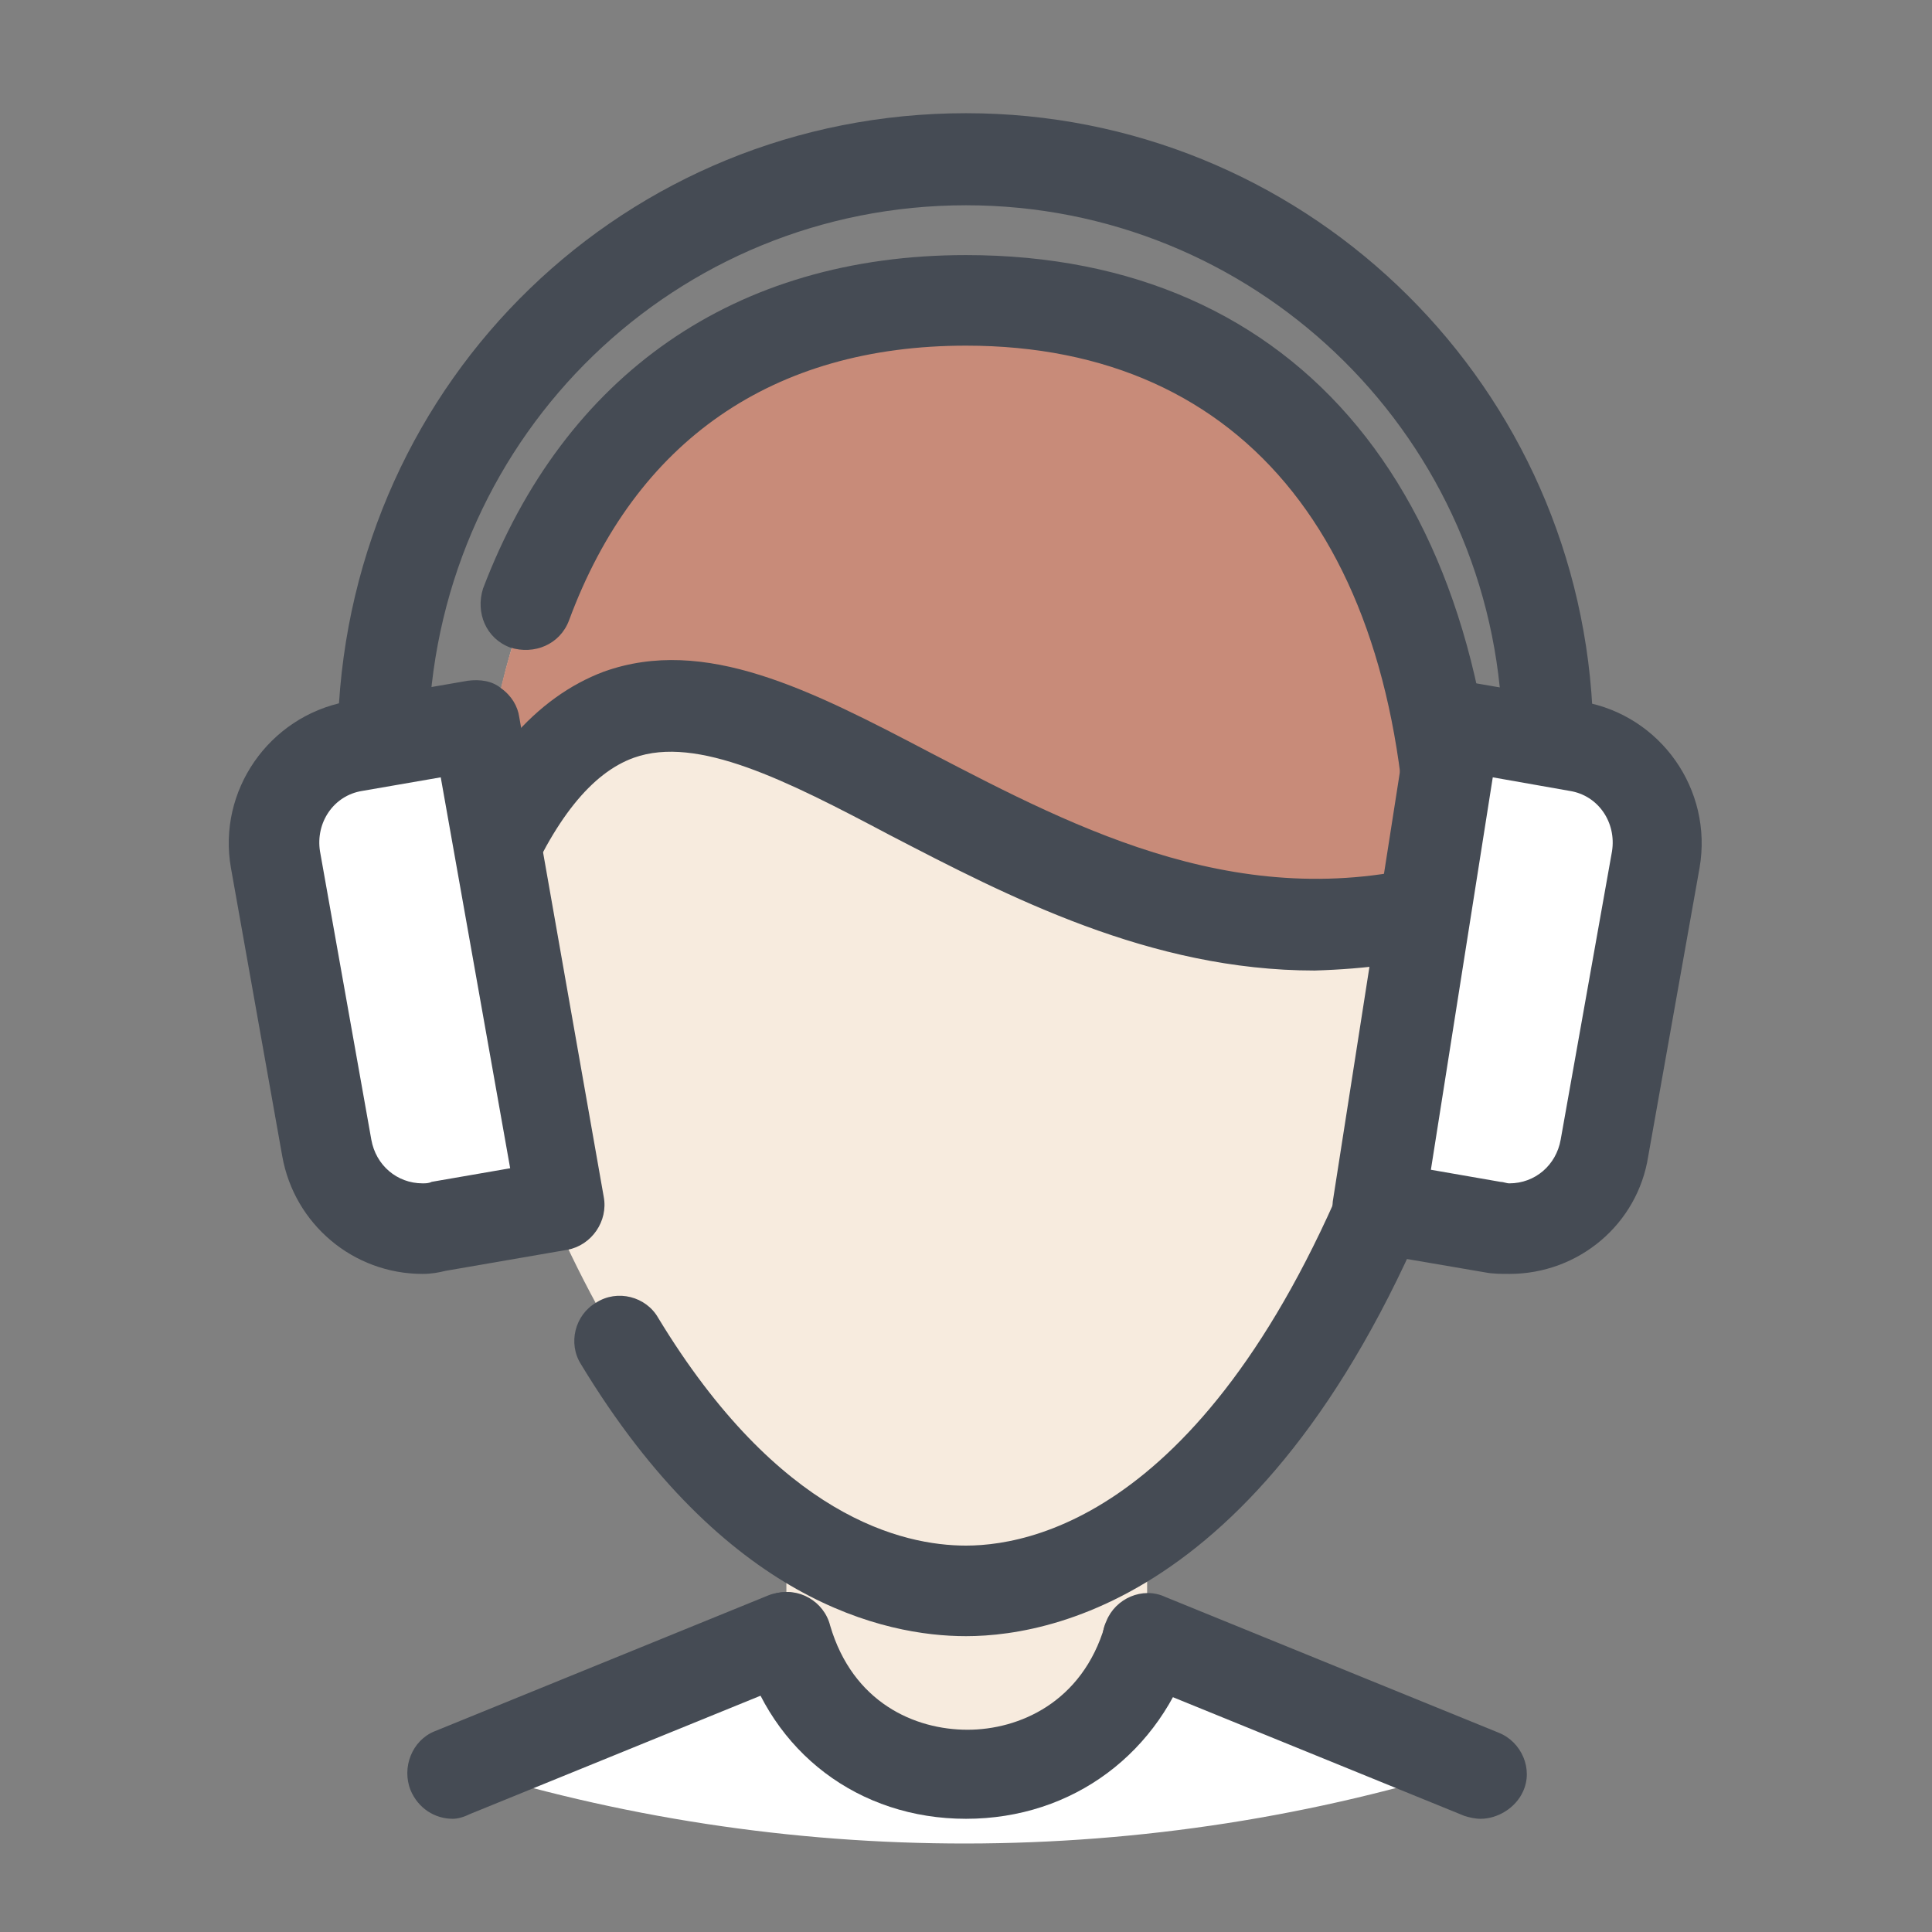
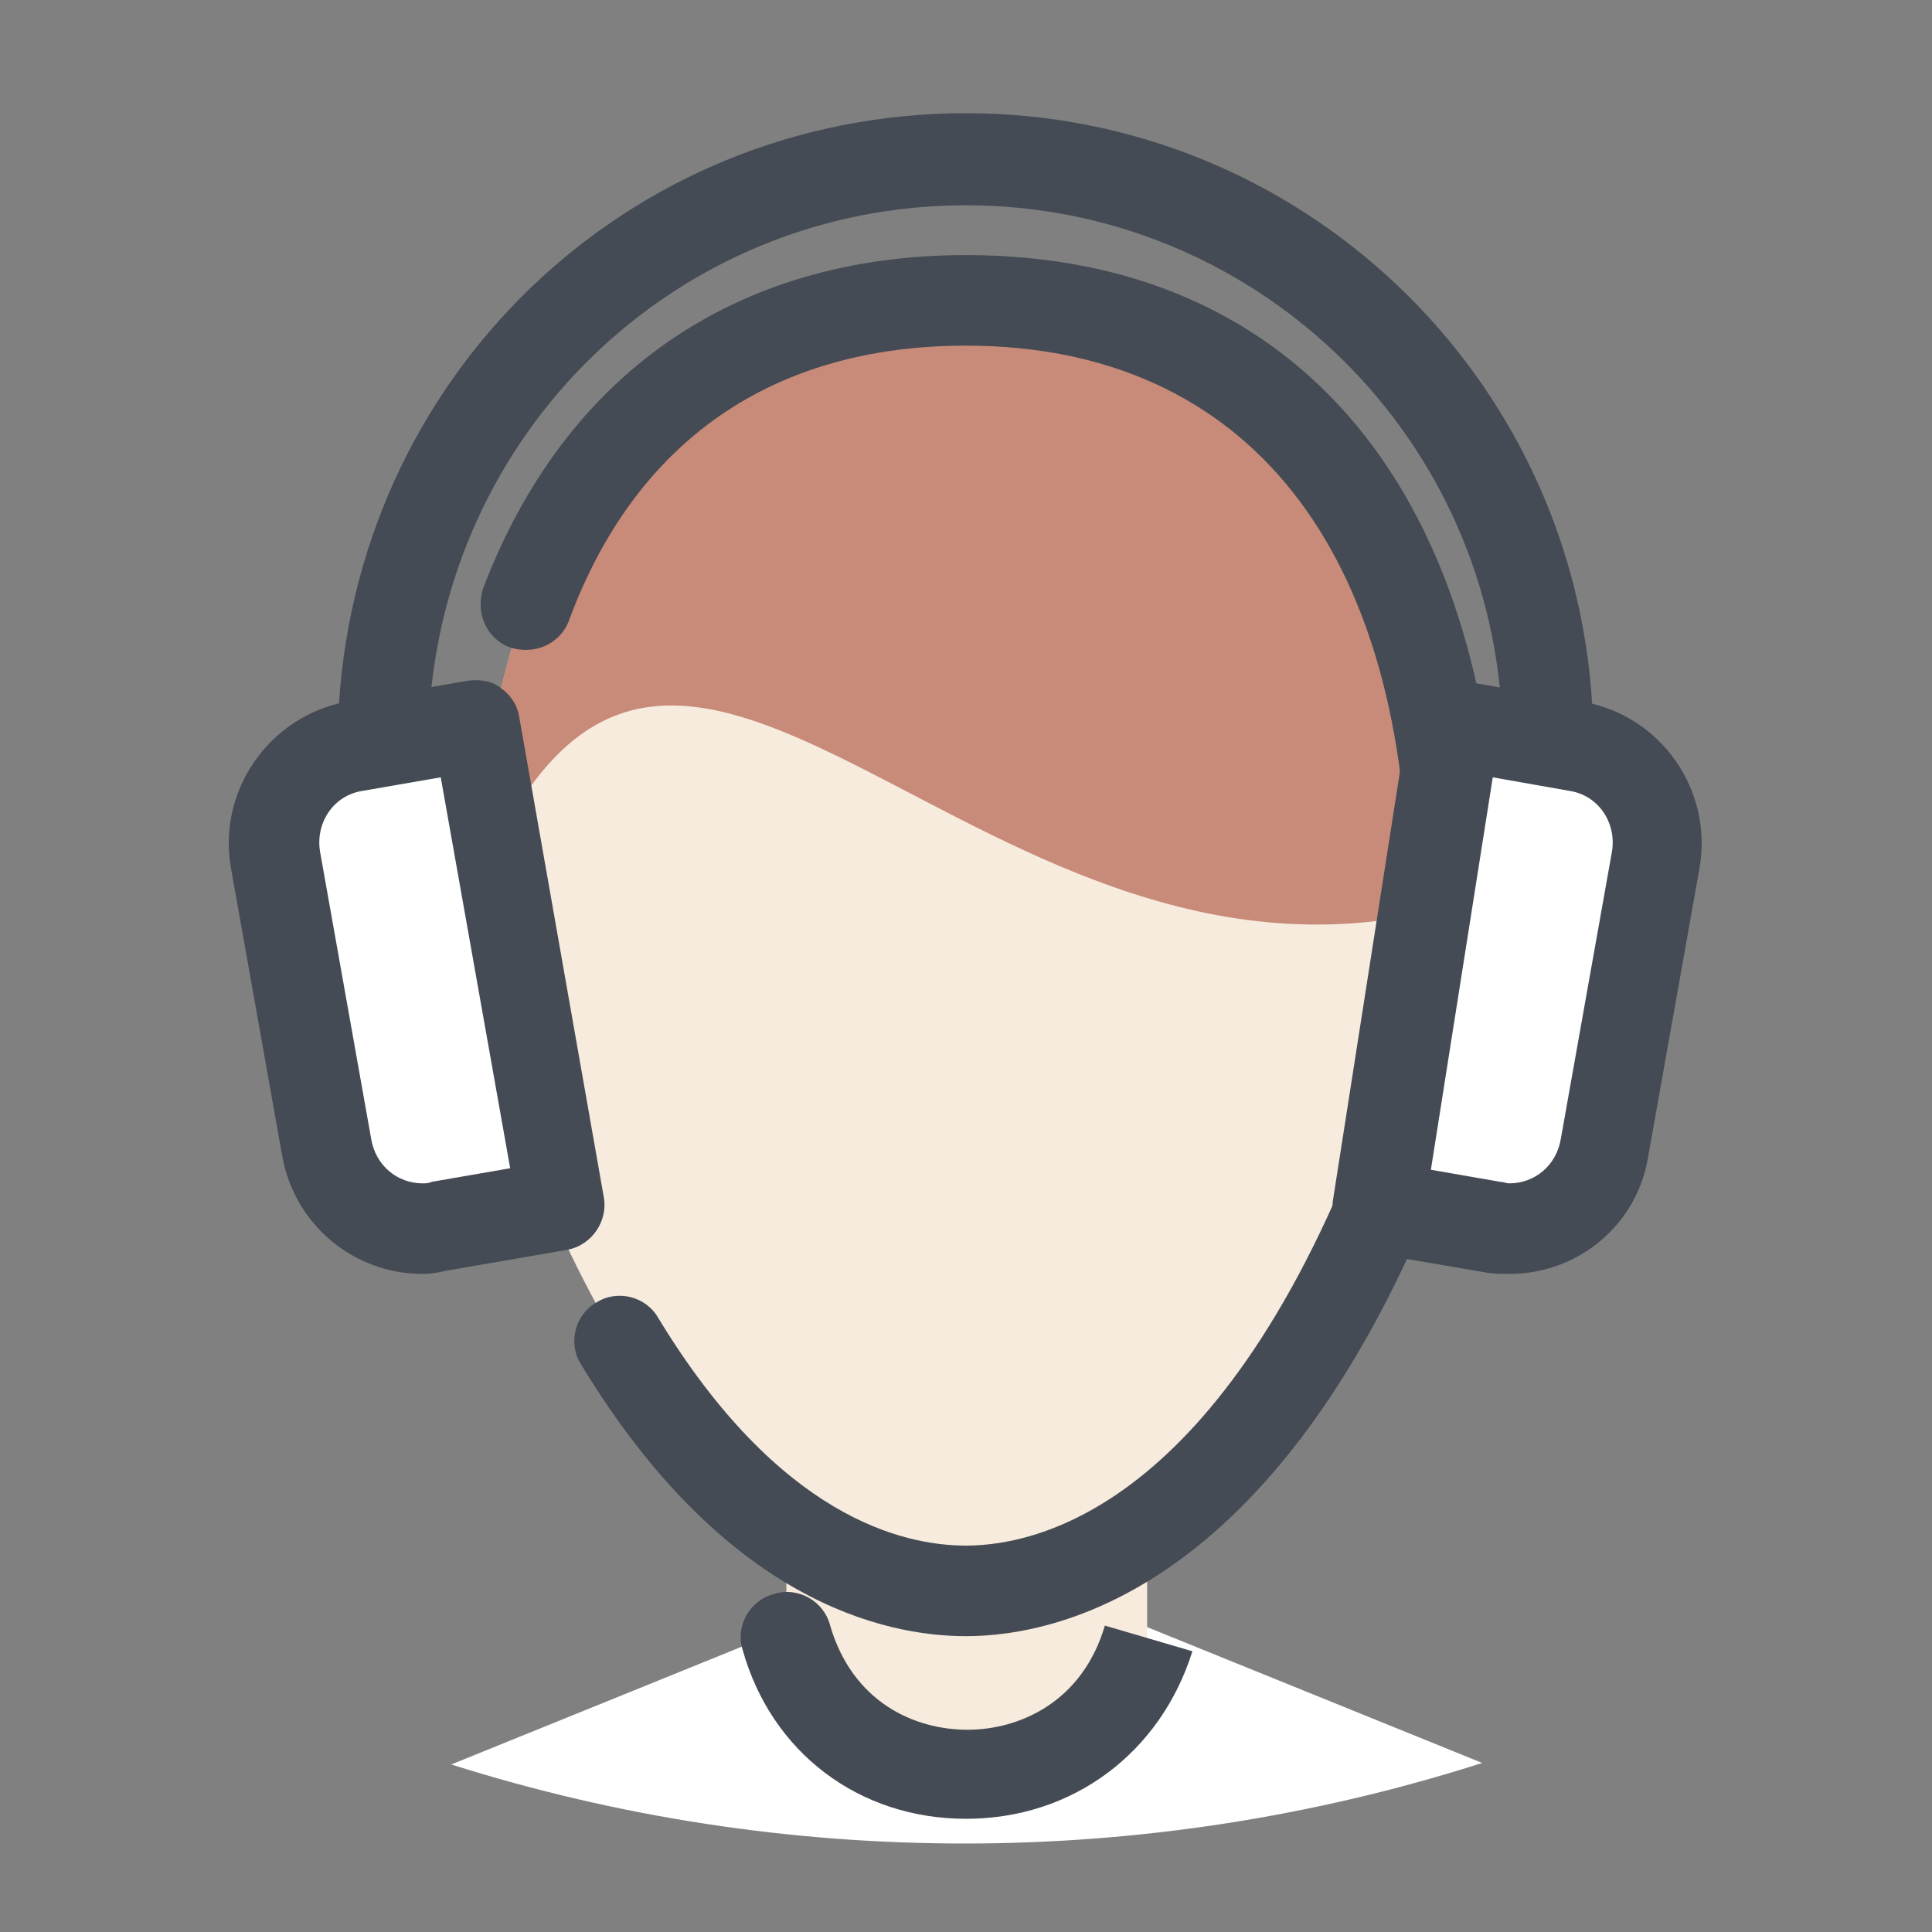
<svg xmlns="http://www.w3.org/2000/svg" viewBox="0 0 128 128" width="256" height="256">
  <rect x="0" y="0" width="128" height="128" fill="#808080" stroke="none" />
  <path fill="#FFF" d="M98.2,116.8l-22.2-9c-1.5,5.3-7.7,8.3-12.2,8.9v0.1c-0.7,0-1.9-0.1-2-0.1c-4.3-0.8-8.3-3.7-9.7-8.8l-22.2,9l0,0C52,123.9,76,123.9,98.2,116.8L98.2,116.8z" />
  <path fill="#F7EBDE" d="M76,102v6.5l0,0c-3.5,12-20.5,12-23.9,0l0,0l0-6.5" />
  <path fill="#F7EBDE" d="M96.3,59.8c0-26.4-13.1-39.9-32.3-39.9S31.7,33.5,31.7,59.8c-6.2,0.5-4.8,14.6,2.2,13.8c2,5.7,4.2,10.4,6.5,14.4c7.9,13.5,16.9,17.5,23.5,17.5c8.5,0,21.1-6.6,30-31.8C101.1,74.4,102.5,60.3,96.3,59.8z" />
  <path fill="#C88B79" d="M96.7,59.9c-0.1,0-0.2,0-0.4,0c0-26.4-13.1-39.9-32.3-39.9c-14,0-24.8,7.2-29.6,21.4c-1.7,4.9-2.6,10.6-2.7,17.1C44.8,27.3,64.9,69.1,96.7,59.9z" />
-   <path fill="#454B54" d="M87.1 64.3c-10.9 0-20.3-4.9-28.2-9-6.8-3.6-12.7-6.6-16.9-5.1-2.8 1-5.3 4.1-7.5 9.4-.6 1.5-2.4 2.2-3.9 1.6-1.5-.6-2.2-2.4-1.6-3.9 2.9-7 6.5-11.1 11-12.8 6.7-2.4 13.7 1.2 21.7 5.4C71.5 55 82.6 60.8 95.8 57c1.6-.5 3.3.4 3.7 2 .5 1.6-.4 3.3-2 3.7C93.9 63.8 90.4 64.2 87.1 64.3zM30 120.5c-1.2 0-2.3-.7-2.8-1.9-.6-1.5.1-3.3 1.6-3.9l22.1-9c1.5-.6 3.3.1 3.9 1.6.6 1.5-.1 3.3-1.6 3.9l-22.1 9C30.7 120.4 30.3 120.5 30 120.5zM98.1 120.5c-.4 0-.8-.1-1.1-.2l-22.1-9c-1.5-.6-2.3-2.4-1.6-3.9.6-1.5 2.4-2.3 3.9-1.6l22.1 9c1.5.6 2.3 2.4 1.6 3.9C100.4 119.8 99.2 120.5 98.1 120.5z" />
  <path fill="#454B54" d="M64,120.5C64,120.5,64,120.5,64,120.5c-7.1,0-12.9-4.4-14.8-11.2c-0.5-1.6,0.5-3.3,2.1-3.7c1.6-0.5,3.3,0.5,3.7,2.1c1.5,5.1,5.6,6.9,9.1,6.9c3.4,0,7.6-1.8,9.1-6.9l5.8,1.7C76.9,116.1,71.1,120.5,64,120.5z" />
  <path fill="#62345B" d="M33.4 75.1c-2 0-3.9-1-5.2-2.8-2.1-2.9-2.6-7.6-1.1-10.7.9-2 2.5-3.1 4.5-3.3.8-.1 1.5.6 1.6 1.4.1.8-.6 1.5-1.4 1.6-.3 0-1.3.1-2 1.6-1 2.1-.6 5.6.8 7.7.8 1.2 1.9 1.7 3.1 1.5.8-.1 1.6.5 1.7 1.3.1.8-.5 1.6-1.3 1.7C33.9 75.1 33.6 75.1 33.4 75.1zM94.6 75.1c-.2 0-.5 0-.7 0-.8-.1-1.4-.8-1.3-1.7s.8-1.4 1.7-1.3c1.2.2 2.3-.4 3.1-1.5 1.5-2 1.8-5.5.8-7.7-.7-1.5-1.7-1.5-2-1.6-.8-.1-1.4-.8-1.4-1.6.1-.8.8-1.4 1.6-1.4 2 .1 3.6 1.3 4.5 3.3 1.5 3.1 1 7.8-1.1 10.7C98.5 74.1 96.7 75.1 94.6 75.1z" />
  <path fill="#454B54" d="M96.3 62.8c-1.7 0-3-1.3-3-3 0-23.4-10.7-36.9-29.3-36.9-12.8 0-21.9 6.3-26.3 18.2-.6 1.6-2.3 2.3-3.9 1.8-1.6-.6-2.3-2.3-1.8-3.9C37.4 24.8 48.7 16.9 64 16.9c22.1 0 35.3 16 35.3 42.9C99.3 61.5 97.9 62.8 96.3 62.8zM64 108.4c-5.4 0-16-2.3-25.5-18-.9-1.4-.4-3.3 1-4.1 1.4-.9 3.3-.4 4.1 1 8 13.2 16.2 15.1 20.4 15.1 5 0 17.6-2.9 27.2-29.8.6-1.6 2.3-2.4 3.8-1.8 1.6.6 2.4 2.3 1.8 3.8C86 105.1 70.3 108.4 64 108.4z" />
  <g>
    <path fill="#62345B" d="M34 76.1c-.8 0-1.5-.7-1.5-1.5V56.3c0-.8.7-1.5 1.5-1.5s1.5.7 1.5 1.5v18.3C35.5 75.5 34.8 76.1 34 76.1zM94 76.1c-.8 0-1.5-.7-1.5-1.5V56.3c0-.8.7-1.5 1.5-1.5s1.5.7 1.5 1.5v18.3C95.5 75.5 94.8 76.1 94 76.1z" />
  </g>
  <g>
    <path fill="#FFF" d="M98.9 81.3l-8.1-1.4L96.3 48l8.1 1.4c3.5.6 5.8 4 5.2 7.5L106.3 76C105.7 79.5 102.4 81.9 98.9 81.3zM29.1 81.3l8.1-1.4L31.7 48l-8.1 1.4c-3.5.6-5.8 4-5.2 7.5L21.7 76C22.3 79.5 25.6 81.9 29.1 81.3z" />
    <path fill="#454B54" d="M100 84.4c-.5 0-1.1 0-1.6-.1L90.8 83c-1.6-.3-2.7-1.8-2.5-3.4l5-32c.1-.8.6-1.5 1.2-2 .7-.5 1.5-.7 2.3-.5l8.1 1.4c5.1.9 8.6 5.8 7.7 11l-3.4 19.1C108.5 81.1 104.6 84.4 100 84.4zM94.8 77.5l4.6.8c.2 0 .4.1.6.1 1.7 0 3.1-1.2 3.4-2.9l3.4-19.1c.3-1.9-.9-3.7-2.8-4l-5.1-.9L94.8 77.5zM28 84.4C28 84.4 28 84.4 28 84.4c-4.6 0-8.5-3.3-9.3-7.8l-3.4-19.1c-.9-5.1 2.5-10 7.6-11l8.1-1.4c.8-.1 1.6 0 2.2.5.7.5 1.1 1.2 1.2 1.9l5.6 31.8c.3 1.6-.8 3.2-2.4 3.5l-8.1 1.4C29.1 84.3 28.6 84.4 28 84.4zM29.2 51.5l-5.2.9c-1.9.3-3.1 2.1-2.8 4l3.4 19.1c.3 1.7 1.7 2.9 3.4 2.9h0c.2 0 .4 0 .6-.1l5.2-.9L29.2 51.5z" />
    <path fill="#454B54" d="M25.4,50.8c0,0-0.1,0-0.1,0c-1.7-0.1-2.9-1.5-2.9-3.1C23.3,25.1,41.5,7.5,64,7.5c22.1,0,40.3,17.3,41.5,39.4c0.1,1.7-1.2,3.1-2.8,3.2c-1.6,0.1-3.1-1.2-3.2-2.8c-1-18.9-16.6-33.7-35.5-33.7c-19.2,0-34.8,15.1-35.6,34.4C28.4,49.5,27,50.8,25.4,50.8z" />
  </g>
</svg>